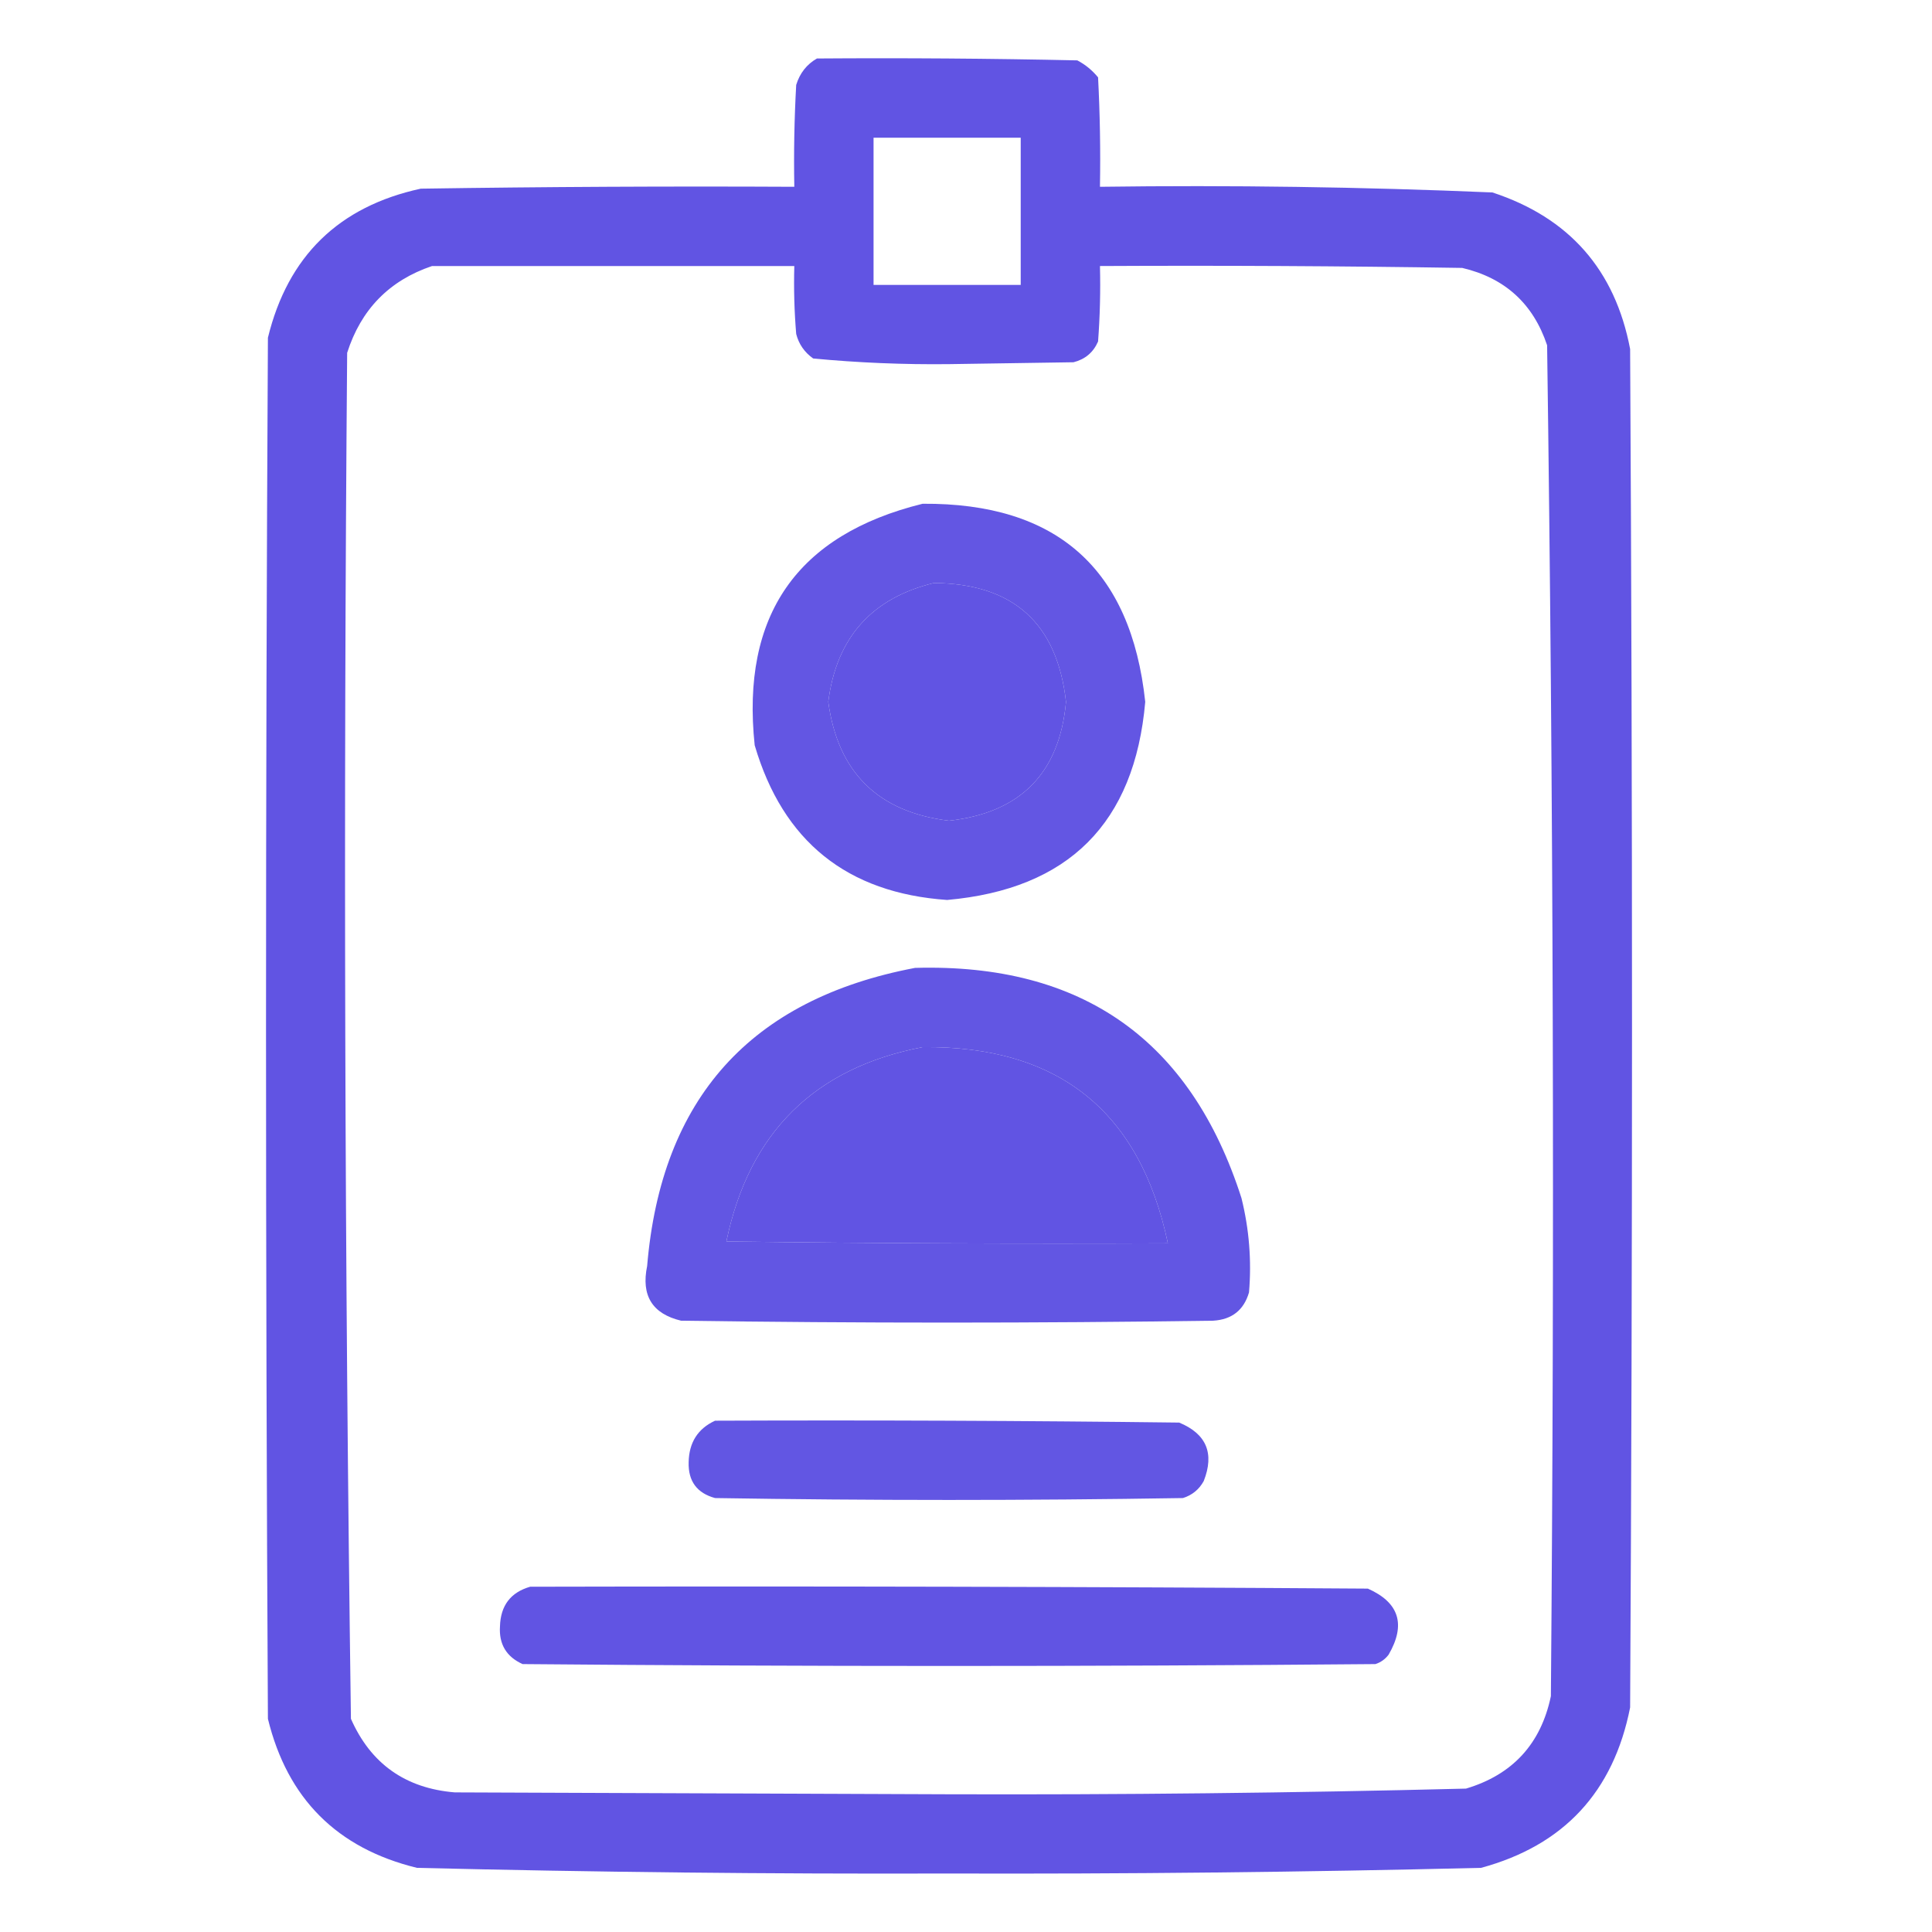
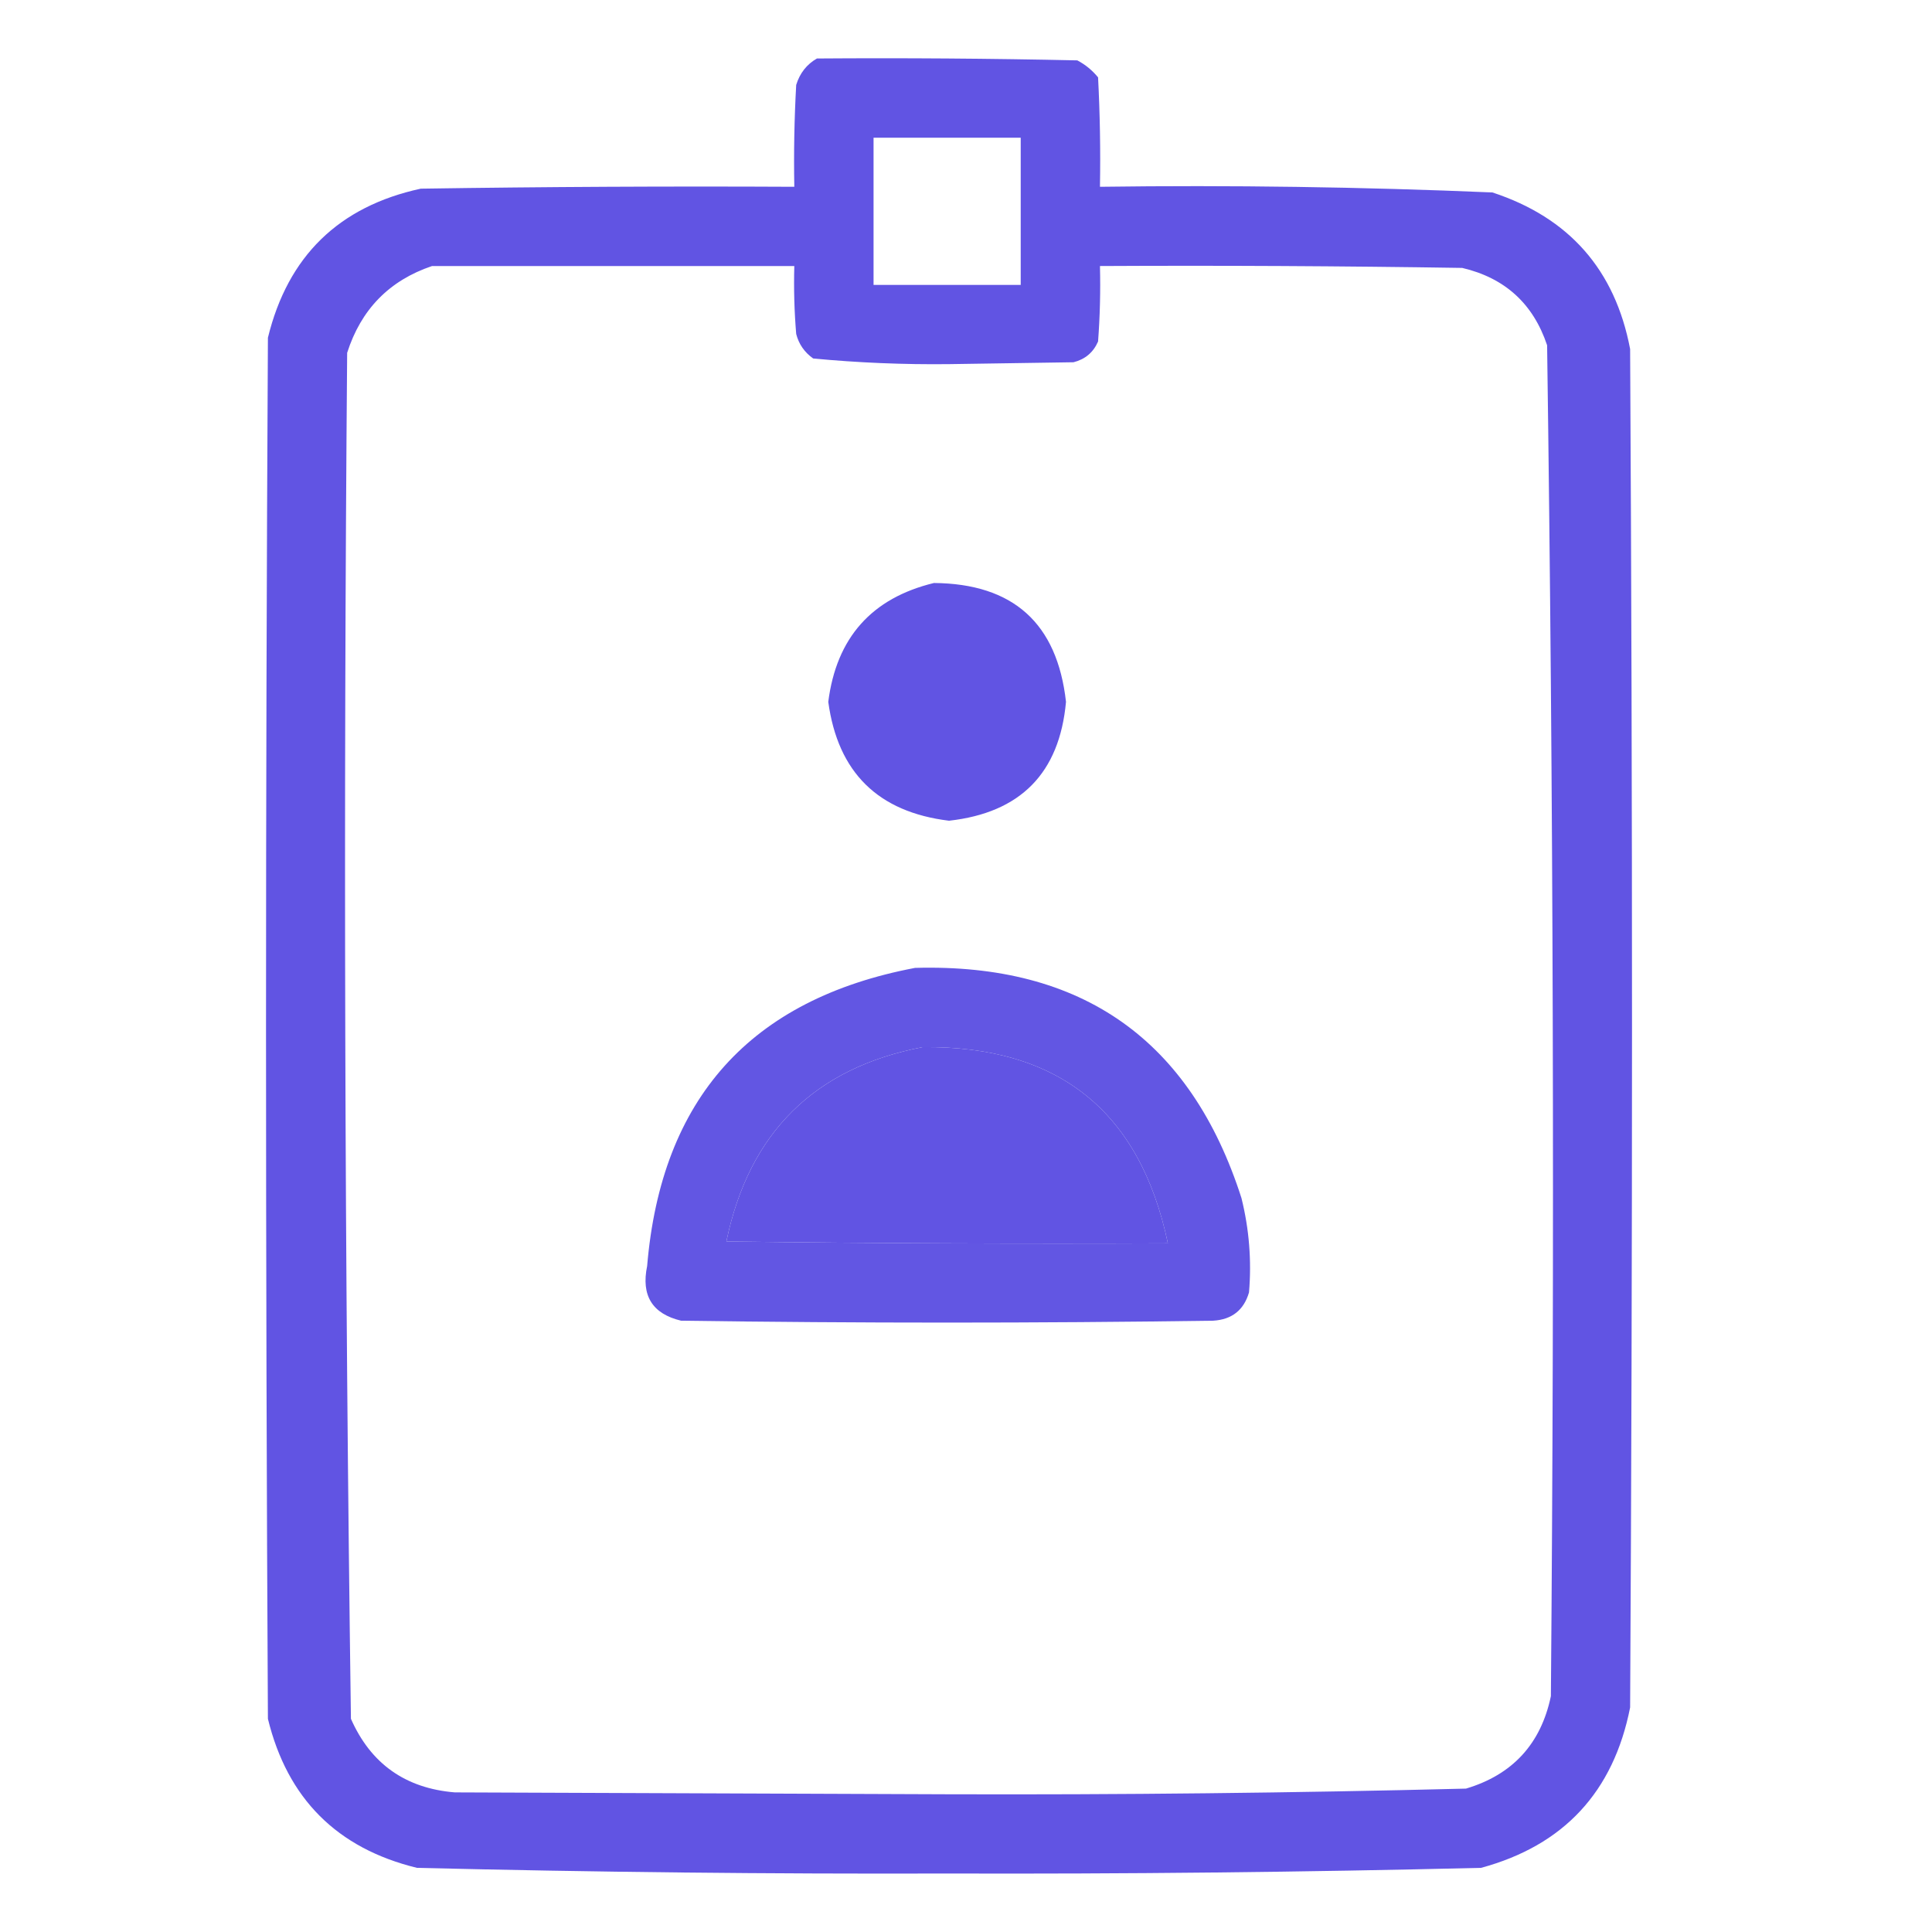
<svg xmlns="http://www.w3.org/2000/svg" version="1.1" width="512px" height="512px" style="shape-rendering:geometricPrecision; text-rendering:geometricPrecision; image-rendering:optimizeQuality; fill-rule:evenodd; clip-rule:evenodd">
  <g>
    <path style="opacity:0.955" fill="#5a4de2" d="M 216.5,15.5 C 239.502,15.333 262.502,15.5 285.5,16C 287.624,17.122 289.457,18.622 291,20.5C 291.5,30.161 291.666,39.828 291.5,49.5C 326.207,49.034 360.874,49.534 395.5,51C 415.843,57.674 428.01,71.508 432,92.5C 432.667,212.5 432.667,332.5 432,452.5C 427.574,474.889 414.408,489.056 392.5,495C 345.353,496.141 298.187,496.641 251,496.5C 204.145,496.644 157.311,496.144 110.5,495C 89.333,489.833 76.167,476.667 71,455.5C 70.333,333.5 70.333,211.5 71,89.5C 76.279,67.887 89.779,54.721 111.5,50C 144.498,49.5 177.498,49.333 210.5,49.5C 210.334,40.494 210.5,31.494 211,22.5C 211.967,19.379 213.8,17.046 216.5,15.5 Z M 231.5,36.5 C 244.5,36.5 257.5,36.5 270.5,36.5C 270.5,49.5 270.5,62.5 270.5,75.5C 257.5,75.5 244.5,75.5 231.5,75.5C 231.5,62.5 231.5,49.5 231.5,36.5 Z M 114.5,70.5 C 146.5,70.5 178.5,70.5 210.5,70.5C 210.334,76.509 210.501,82.509 211,88.5C 211.69,91.196 213.19,93.363 215.5,95C 227.433,96.136 239.433,96.636 251.5,96.5C 262.5,96.333 273.5,96.167 284.5,96C 287.583,95.214 289.749,93.381 291,90.5C 291.5,83.842 291.666,77.175 291.5,70.5C 323.502,70.333 355.502,70.5 387.5,71C 398.82,73.654 406.32,80.487 410,91.5C 411.659,210.79 411.992,330.124 411,449.5C 408.355,462.144 400.855,470.311 388.5,474C 342.694,475.149 296.861,475.649 251,475.5C 207.5,475.333 164,475.167 120.5,475C 107.424,473.912 98.257,467.412 93,455.5C 91.339,334.889 91.006,214.223 92,93.5C 95.675,81.992 103.175,74.326 114.5,70.5 Z M 247.5,154.5 C 268.506,154.674 280.173,165.174 282.5,186C 280.781,204.886 270.448,215.386 251.5,217.5C 232.714,215.214 222.047,204.714 219.5,186C 221.659,169.013 230.992,158.513 247.5,154.5 Z M 244.5,277.5 C 280.455,277.133 302.121,294.466 309.5,329.5C 270.499,329.667 231.499,329.5 192.5,329C 198.495,300.171 215.828,283.004 244.5,277.5 Z" />
  </g>
  <g>
-     <path style="opacity:0.943" fill="#5a4de2" d="M 244.5,133.5 C 280.076,133.247 299.742,150.747 303.5,186C 300.689,218.144 283.189,235.644 251,238.5C 224.49,236.656 207.49,222.989 200,197.5C 196.361,163.061 211.194,141.728 244.5,133.5 Z M 247.5,154.5 C 230.992,158.513 221.659,169.013 219.5,186C 222.047,204.714 232.714,215.214 251.5,217.5C 270.448,215.386 280.781,204.886 282.5,186C 280.173,165.174 268.506,154.674 247.5,154.5 Z" />
-   </g>
+     </g>
  <g>
    <path style="opacity:0.947" fill="#5a4de2" d="M 242.5,256.5 C 286.727,255.254 315.56,275.587 329,317.5C 331.044,325.734 331.71,334.067 331,342.5C 329.629,347.198 326.463,349.698 321.5,350C 274.5,350.667 227.5,350.667 180.5,350C 172.872,348.18 169.872,343.346 171.5,335.5C 175.231,291.108 198.898,264.775 242.5,256.5 Z M 244.5,277.5 C 215.828,283.004 198.495,300.171 192.5,329C 231.499,329.5 270.499,329.667 309.5,329.5C 302.121,294.466 280.455,277.133 244.5,277.5 Z" />
  </g>
  <g>
-     <path style="opacity:0.947" fill="#5a4de2" d="M 189.5,376.5 C 230.501,376.333 271.501,376.5 312.5,377C 319.723,379.994 321.89,385.161 319,392.5C 317.773,394.726 315.939,396.226 313.5,397C 272.167,397.667 230.833,397.667 189.5,397C 184.692,395.688 182.358,392.521 182.5,387.5C 182.603,382.27 184.936,378.603 189.5,376.5 Z" />
-   </g>
+     </g>
  <g>
-     <path style="opacity:0.954" fill="#5a4de2" d="M 140.5,420.5 C 214.501,420.333 288.501,420.5 362.5,421C 370.8,424.686 372.633,430.52 368,438.5C 367.097,439.701 365.931,440.535 364.5,441C 289.167,441.667 213.833,441.667 138.5,441C 134.198,439.065 132.198,435.732 132.5,431C 132.659,425.488 135.326,421.988 140.5,420.5 Z" />
-   </g>
+     </g>
</svg>